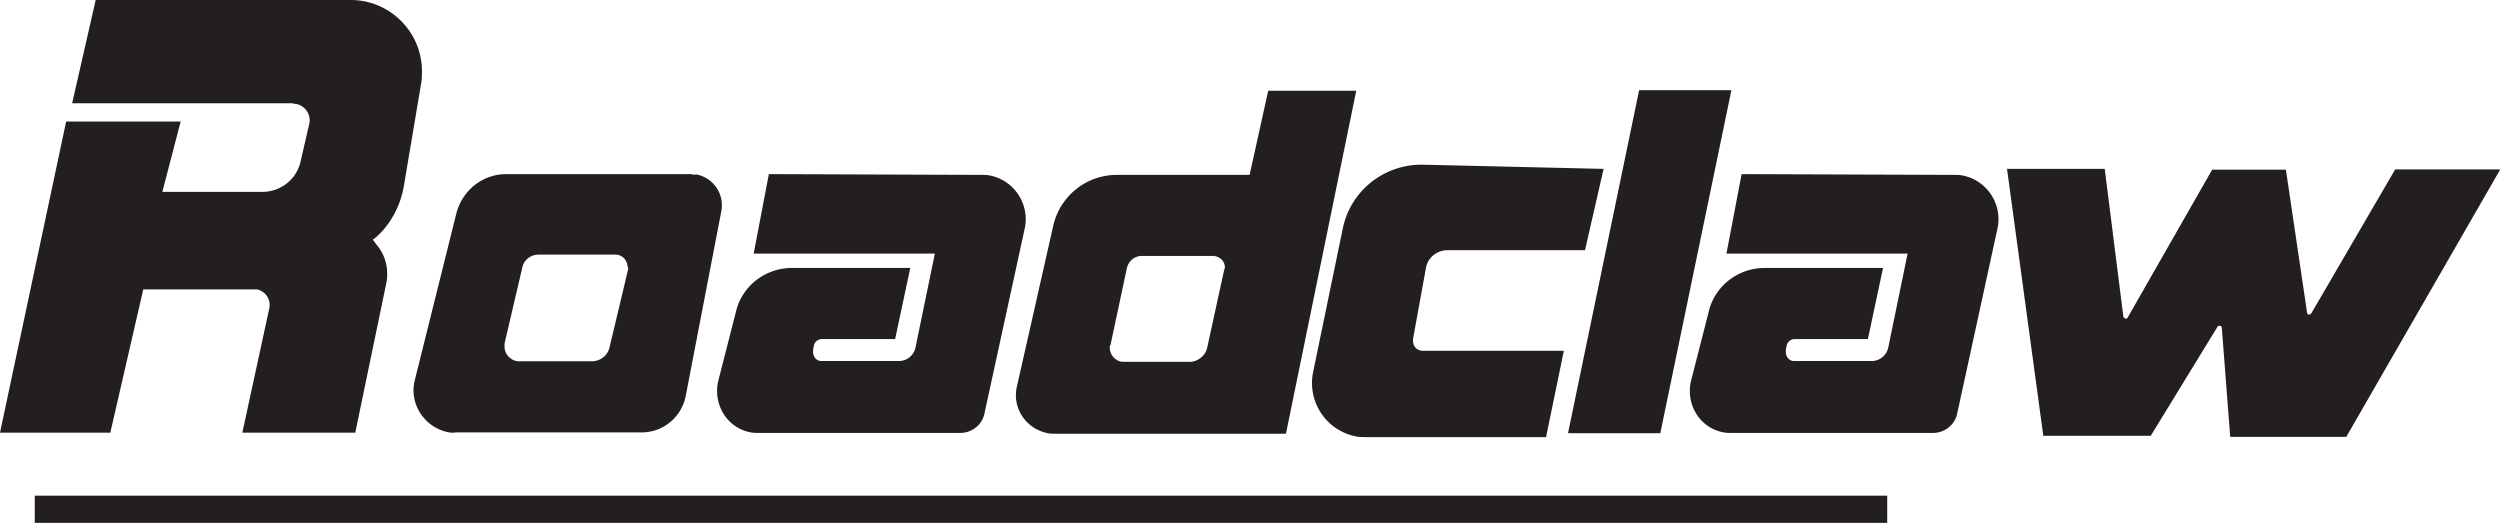
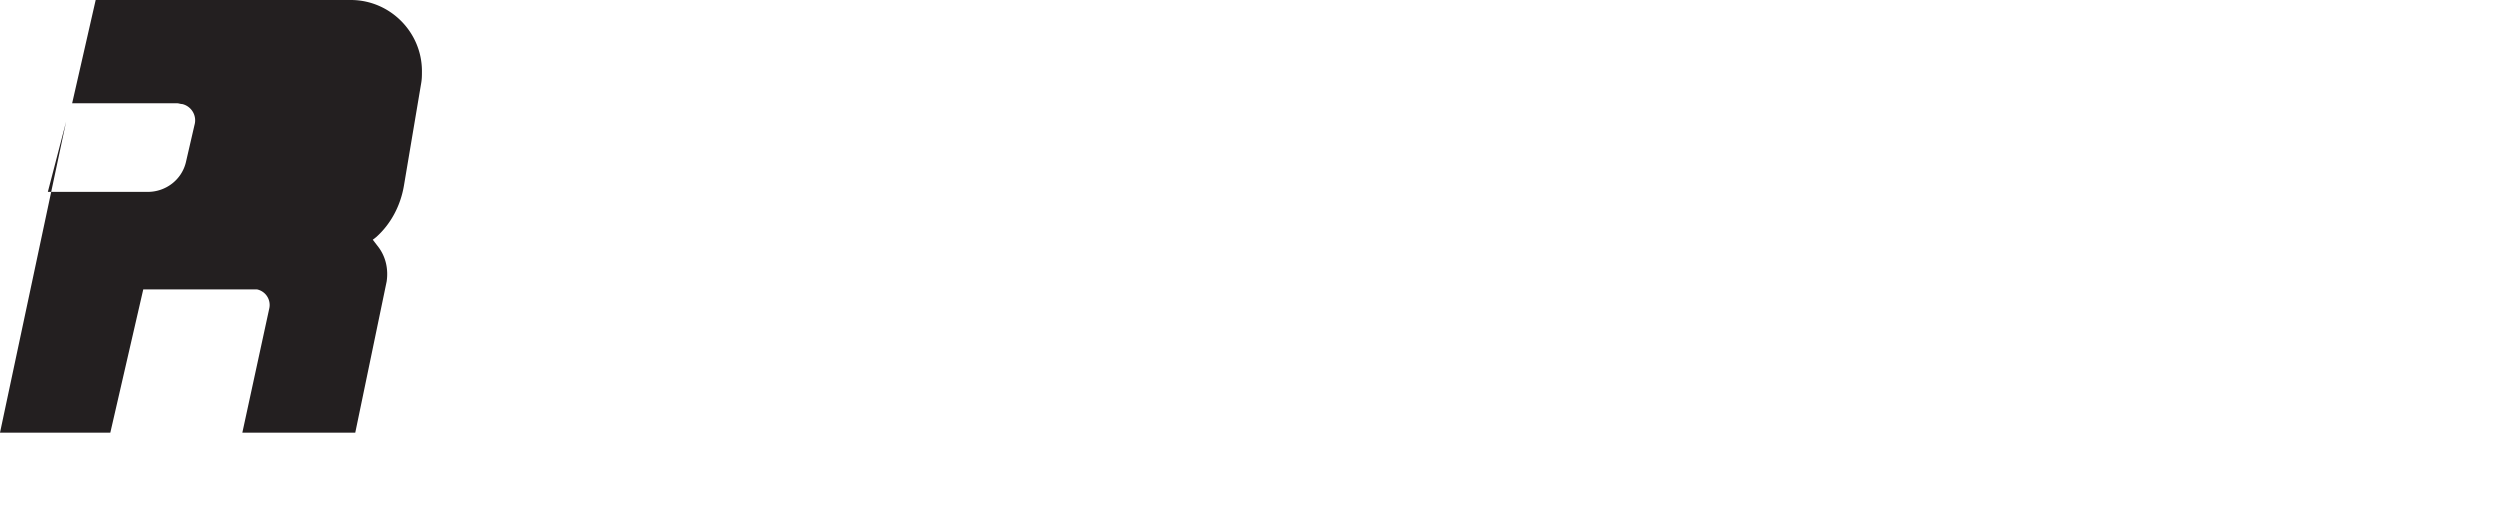
<svg xmlns="http://www.w3.org/2000/svg" id="Layer_1" viewBox="0 0 95.63 20">
  <defs>
    <style>.cls-1{fill:#231f20}</style>
  </defs>
-   <path d="M13.59 16.55H9.27l1.03-4.75a.609.609 0 00-.47-.73H5.48l-1.26 5.48H0l2.53-11.9h4.38l-.7 2.69h3.82c.7 0 1.3-.47 1.46-1.13l.33-1.43a.64.64 0 00-.47-.8c-.07 0-.13-.03-.2-.03H2.76L3.66 0h9.76c1.5 0 2.72 1.23 2.72 2.72 0 .17 0 .3-.03.47l-.66 3.92c-.13.76-.5 1.46-1.06 1.96l-.13.1.23.3c.27.37.37.83.3 1.3l-1.2 5.78z" class="cls-1" />
+   <path d="M13.59 16.55H9.27l1.03-4.75a.609.609 0 00-.47-.73H5.48l-1.26 5.48H0l2.53-11.9l-.7 2.69h3.82c.7 0 1.3-.47 1.46-1.13l.33-1.43a.64.64 0 00-.47-.8c-.07 0-.13-.03-.2-.03H2.76L3.66 0h9.76c1.5 0 2.72 1.23 2.72 2.72 0 .17 0 .3-.03.47l-.66 3.92c-.13.76-.5 1.46-1.06 1.96l-.13.1.23.3c.27.37.37.83.3 1.3l-1.2 5.78z" class="cls-1" />
  <g>
-     <path d="M26.46 6.66h-7.09c-.91 0-1.68.62-1.91 1.49l-1.59 6.38c-.23.87.32 1.75 1.17 1.98.13.03.26.06.39.03h7.12c.81 0 1.52-.58 1.68-1.39l1.36-7.06a1.2 1.2 0 00-.97-1.42c-.03.03-.1 0-.16 0zm-2.43 3.63l-.71 2.98c-.06.32-.36.55-.68.55h-2.79c-.29 0-.55-.26-.55-.55v-.13l.68-2.91c.06-.29.32-.49.62-.49h2.95c.26 0 .45.23.45.45.03.03.03.06.03.1zM29.41 6.66l-.58 3.04h6.93l-.74 3.59a.65.65 0 01-.62.52h-2.98c-.19 0-.32-.16-.32-.36v-.06l.03-.16c.03-.16.16-.26.32-.26h2.79l.58-2.72h-4.53c-1 0-1.91.68-2.14 1.68l-.68 2.66c-.19.87.32 1.75 1.2 1.94.13.03.23.03.36.03h7.71c.42 0 .81-.29.91-.71l1.55-7.12c.19-.91-.39-1.81-1.3-2.01-.13-.03-.23-.03-.36-.03l-8.13-.03zM66.62 6.66l-.58 3.04h6.93l-.74 3.59a.65.65 0 01-.62.52h-2.98c-.19 0-.32-.16-.32-.36v-.06l.03-.16c.03-.16.16-.26.32-.26h2.79l.58-2.72H67.5c-1 0-1.91.68-2.14 1.68l-.68 2.66c-.19.87.32 1.75 1.2 1.94.13.03.23.03.36.03h7.71c.42 0 .81-.29.91-.71l1.55-7.12c.19-.91-.39-1.81-1.3-2.01-.13-.03-.23-.03-.36-.03l-8.13-.03zM48.51 3.48l-.71 3.21h-5.08c-1.17 0-2.17.81-2.43 1.94l-1.39 6.15c-.19.81.32 1.59 1.13 1.78.1.03.23.03.32.03h8.84l2.69-13.12h-3.37zm-1.68 6.83l-.65 2.98c-.06.29-.32.52-.62.55h-2.59c-.29 0-.52-.26-.52-.55 0-.03 0-.06.03-.1l.62-2.91c.06-.29.29-.49.58-.49h2.75c.26.03.45.23.42.49l-.03.03zM62.7 3.45h3.53l-2.72 13.12h-3.53L62.7 3.45zM60.63 9.57l.71-3.11-6.9-.16c-1.49-.03-2.79 1-3.08 2.46l-1.13 5.47a2.08 2.08 0 001.62 2.46c.13.03.29.03.42.03h6.87l.68-3.3h-5.38c-.23 0-.39-.16-.39-.39v-.06l.49-2.69c.06-.42.42-.71.84-.71h5.25zM76.75 6.46h3.76l.71 5.63c0 .06.06.1.1.1s.06-.03.06-.03l3.24-5.67h2.82l.81 5.47c0 .06.06.1.1.06.03 0 .06-.03.06-.03l3.21-5.51h4.02l-5.89 10.23h-4.44l-.32-4.15c0-.06-.03-.1-.1-.1-.03 0-.06.03-.06.03l-2.56 4.18h-4.11L76.77 6.44zM1.33 18.96h70.86V20H1.33z" class="cls-1" />
-   </g>
+     </g>
</svg>